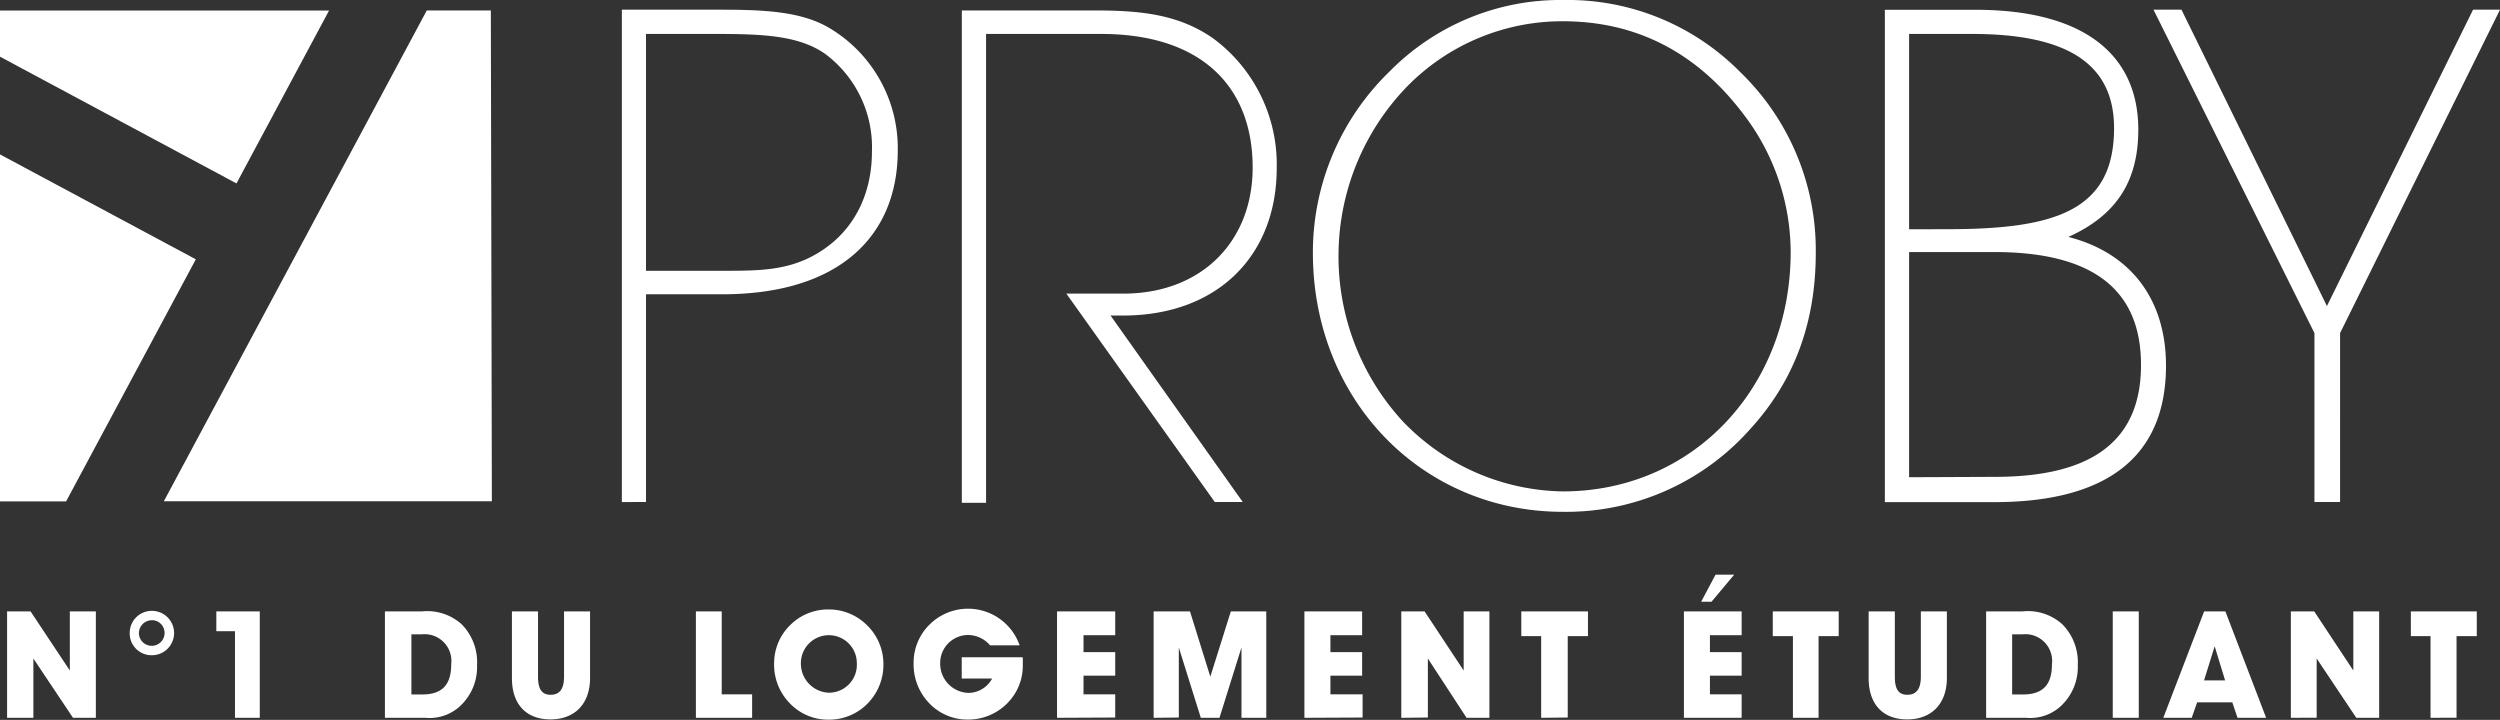
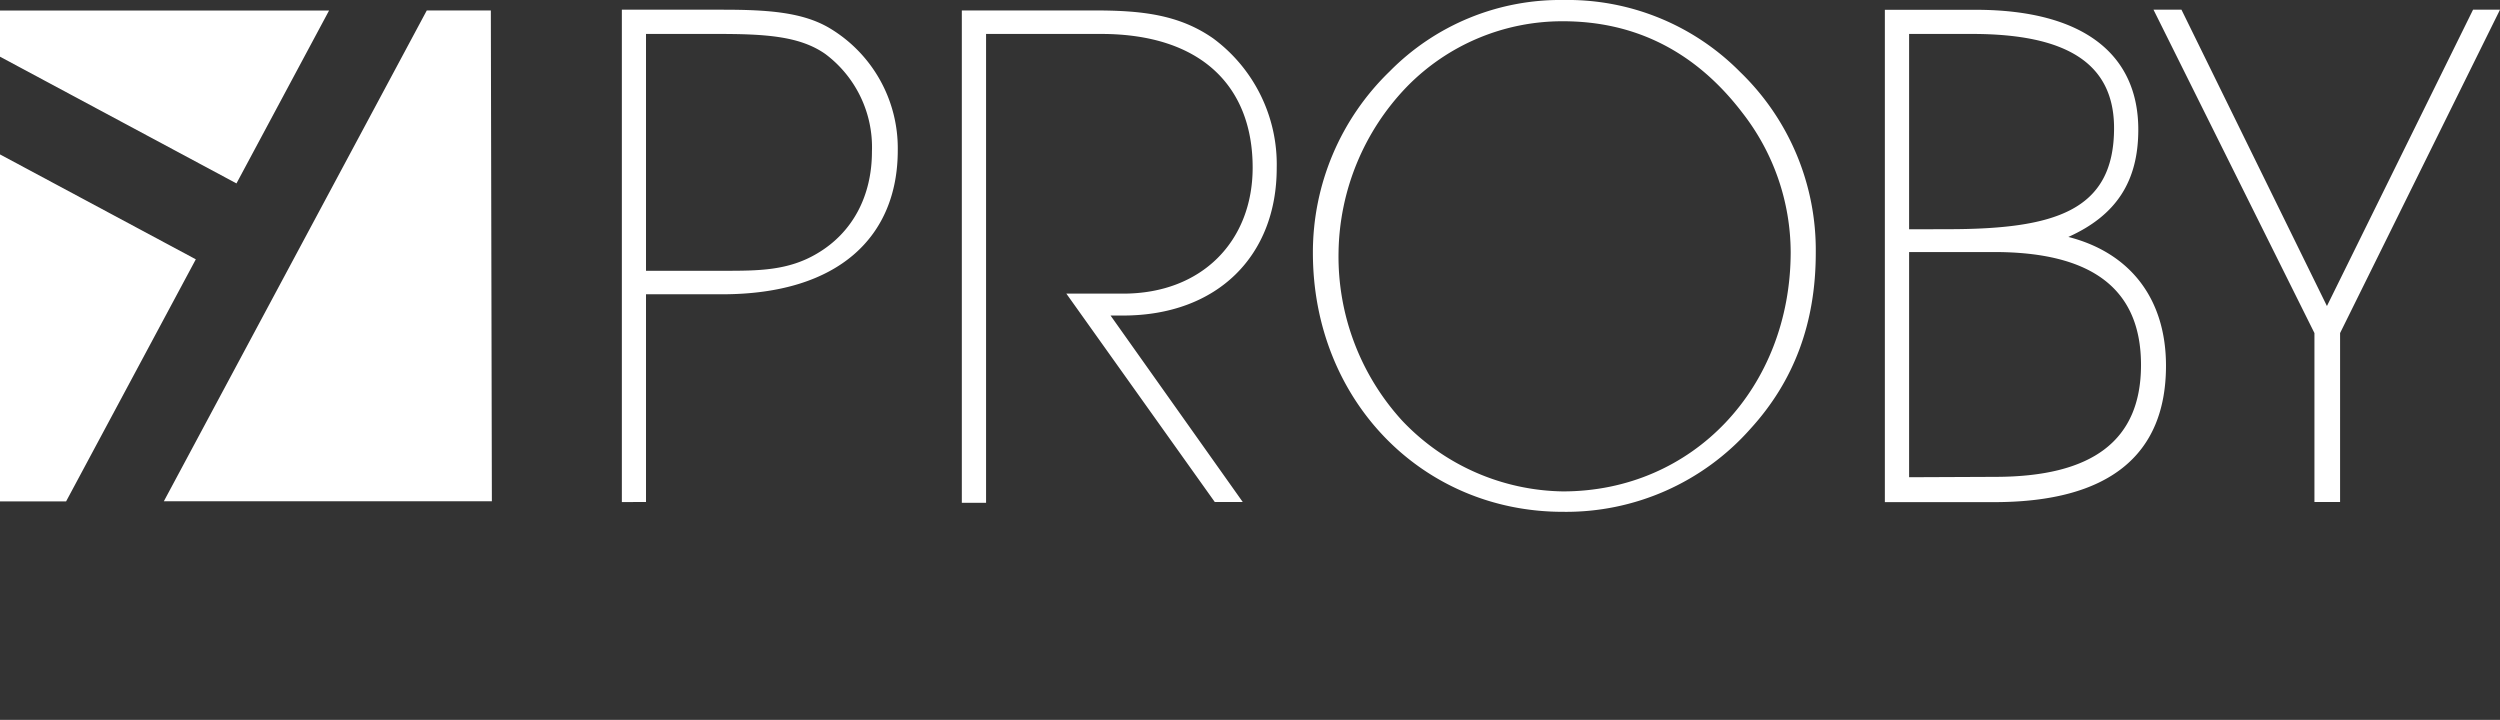
<svg xmlns="http://www.w3.org/2000/svg" id="Calque_1" data-name="Calque 1" viewBox="0 0 268.11 77.2">
  <rect x="0" y="0" width="268.11" height="77.2" fill="#333333" stroke="none" />
  <defs>
    <clipPath id="clip-path" transform="translate(88.28 9.12)">
      <rect x="-88.28" y="-9.12" width="268.11" height="77.2" style="fill: none" />
    </clipPath>
  </defs>
  <title>proby-logo-blanc</title>
  <g style="clip-path: url(#clip-path)">
    <path d="M-35.64-8h-6.87l-28.2,52.64h35.18c0-.1-.11-52.64-.11-52.64" transform="translate(88.28 9.12)" style="fill: #fff" />
  </g>
  <polygon points="0 1.13 0 6.08 25.36 19.67 35.29 1.13 0 1.13" style="fill: #fff" />
  <polygon points="0 53.77 7.09 53.77 21 27.81 0 16.56 0 53.77" style="fill: #fff" />
  <g style="clip-path: url(#clip-path)">
    <path d="M-19,22.44h8.17C1.73,22.44,8,16.2,8,7A15,15,0,0,0,.61-6.15C-2.21-7.78-5.77-8.08-10.75-8.08H-21.59v52.8H-19Zm0-2.52V-5.48h7.65c5.12,0,8.83.22,11.58,2.15a12.48,12.48,0,0,1,5,10.47c0,4.76-2.08,8.69-5.87,10.92-3.12,1.86-6.31,1.86-10.1,1.86ZM17.47-5.48H29.8C40.56-5.48,46.06.16,46.06,8.85c0,7.87-5.42,13.52-13.89,13.52H26.08L42,44.72h3l-14.18-20h1.33c10.18,0,16.49-6.46,16.49-15.81A16.8,16.8,0,0,0,41.83-5c-3.72-2.6-7.8-3-12.78-3H14.87v52.8h2.6ZM52.52,18c0,15.74,11.66,27.77,26.81,27.77a26.39,26.39,0,0,0,20.12-8.91c4.68-5.13,7-11.36,7-18.86A26.53,26.53,0,0,0,98.34-1.4,26,26,0,0,0,79.4-9.12,25.69,25.69,0,0,0,60.76-1.47,27,27,0,0,0,52.52,18m2.75,0A26.11,26.11,0,0,1,62.62.16a23.29,23.29,0,0,1,16.71-7c7.87,0,14.33,3.34,19.3,9.88a24.42,24.42,0,0,1,5.13,14.85c0,14.55-10.47,25.69-24.43,25.69A24.22,24.22,0,0,1,62.1,36a26.09,26.09,0,0,1-6.83-18m61.19,24.06V17.91h9.13c10.54,0,15.74,4,15.74,12.11s-5.2,12-15.67,12Zm0-26.59V-5.48h6.75c10.1,0,15.23,3.12,15.23,10.1,0,8.91-6.39,10.84-17.9,10.84Zm-2.6,29.26h11.73c12.25,0,18.42-5,18.42-14.63,0-7.13-3.79-12.1-10.47-13.81,5.12-2.3,7.5-5.94,7.5-11.51,0-7.95-5.72-12.85-17.46-12.85h-9.72ZM162.68,26.6,179.83-8.08h-2.89L161.27,23.7,145.67-8.08h-3L159.93,26.6V44.72h2.75Z" transform="translate(88.28 9.12)" style="fill: #fff" />
-     <path d="M-84.7,67.86V61.5l4.25,6.36H-78V56.45h-2.79v6.34L-85,56.45h-2.52V67.86ZM-72,56.39a2.37,2.37,0,0,0-2.37,2.39A2.34,2.34,0,0,0-72,61.15a2.38,2.38,0,0,0,2.39-2.37A2.38,2.38,0,0,0-72,56.39m0,1a1.36,1.36,0,0,1,1.37,1.36A1.38,1.38,0,0,1-72,60.14a1.37,1.37,0,0,1-1.38-1.38A1.38,1.38,0,0,1-72,57.4m11.58,10.46V56.45h-4.66v2.12h2v9.29Zm17.76,0a4.8,4.8,0,0,0,3.89-1.42,5.7,5.7,0,0,0,1.65-4.23,5.77,5.77,0,0,0-1.66-4.39,5.53,5.53,0,0,0-4.27-1.37H-47V67.86Zm-.37-2.5h-1.13V58.91h1.11a2.87,2.87,0,0,1,3.16,3.2c0,2.25-1,3.25-3.14,3.25m9.65-8.91v7.14c0,2.86,1.56,4.44,4.14,4.44S-25,66.38-25,63.59V56.45h-2.79v7c0,1.3-.46,1.94-1.44,1.94s-1.35-.66-1.35-1.94v-7ZM-7.62,67.86V65.34h-3.26V56.45h-2.77V67.86ZM-5.26,62a5.92,5.92,0,0,0,1.62,4.24A5.66,5.66,0,0,0,.61,68.06a5.76,5.76,0,0,0,4.2-1.78,5.91,5.91,0,0,0,1.65-4.2A5.79,5.79,0,0,0,4.7,57.93,5.79,5.79,0,0,0,.62,56.24a5.75,5.75,0,0,0-4.15,1.67A5.72,5.72,0,0,0-5.26,62m2.87,0a3,3,0,1,1,6,0,3,3,0,0,1-3,3.17,3.12,3.12,0,0,1-3-3.17m23.75-.63h-6.5v2.28h3.26a2.91,2.91,0,0,1-2.57,1.54,3.13,3.13,0,0,1-3-3.21,3,3,0,0,1,3-3,3.14,3.14,0,0,1,2.35,1.11h3.17a5.86,5.86,0,0,0-9.64-2.25A5.72,5.72,0,0,0,9.7,62a6,6,0,0,0,1.62,4.24,5.65,5.65,0,0,0,4.23,1.81,5.89,5.89,0,0,0,4.86-2.55,5.69,5.69,0,0,0,1-3.34q0-.36,0-.75m9.91,6.42V65.34h-3.4v-2h3.4V60.82h-3.4V59h3.4V56.45H25.08V67.86Zm6.82,0V60.32l2.36,7.54h2l2.36-7.54v7.54h2.66V56.45h-3.8l-2.2,7-2.18-7H35.44V67.86Zm19.71,0V65.34H54.4v-2h3.4V60.82H54.4V59h3.4V56.45H51.61V67.86Zm7,0V61.5L69,67.86h2.45V56.45H68.69v6.34L64.5,56.45H62V67.86Zm15,0V59.1h2.17V56.45H74.87V59.1H77v8.76ZM97.7,52.51h-2l-1.54,2.9h1.11Zm.8,15.35V65.34H95.1v-2h3.4V60.82H95.1V59h3.4V56.45H92.31V67.86Zm8.25,0V59.1h2.16V56.45h-7.07V59.1H104v8.76Zm5.37-11.41v7.14c0,2.86,1.56,4.44,4.14,4.44s4.25-1.65,4.25-4.44V56.45h-2.79v7c0,1.3-.47,1.94-1.45,1.94s-1.34-.66-1.34-1.94v-7ZM129,67.86a4.83,4.83,0,0,0,3.9-1.42,5.7,5.7,0,0,0,1.65-4.23,5.78,5.78,0,0,0-1.67-4.39,5.5,5.5,0,0,0-4.27-1.37h-3.89V67.86Zm-.37-2.5h-1.12V58.91h1.1a2.87,2.87,0,0,1,3.17,3.2c0,2.25-1,3.25-3.15,3.25m12.46-8.91h-2.79V67.86h2.79Zm6.26,9.75h3.77l.56,1.66h3.07l-4.37-11.41h-2.28l-4.38,11.41h3.05Zm3-2.35h-2.26l1.14-3.66Zm9.82,4V61.5l4.25,6.36h2.45V56.45H164.1v6.34l-4.19-6.34H157.4V67.86Zm15,0V59.1h2.17V56.45h-7.07V59.1h2.11v8.76Z" transform="translate(88.28 9.12)" style="fill: #fff" />
  </g>
</svg>